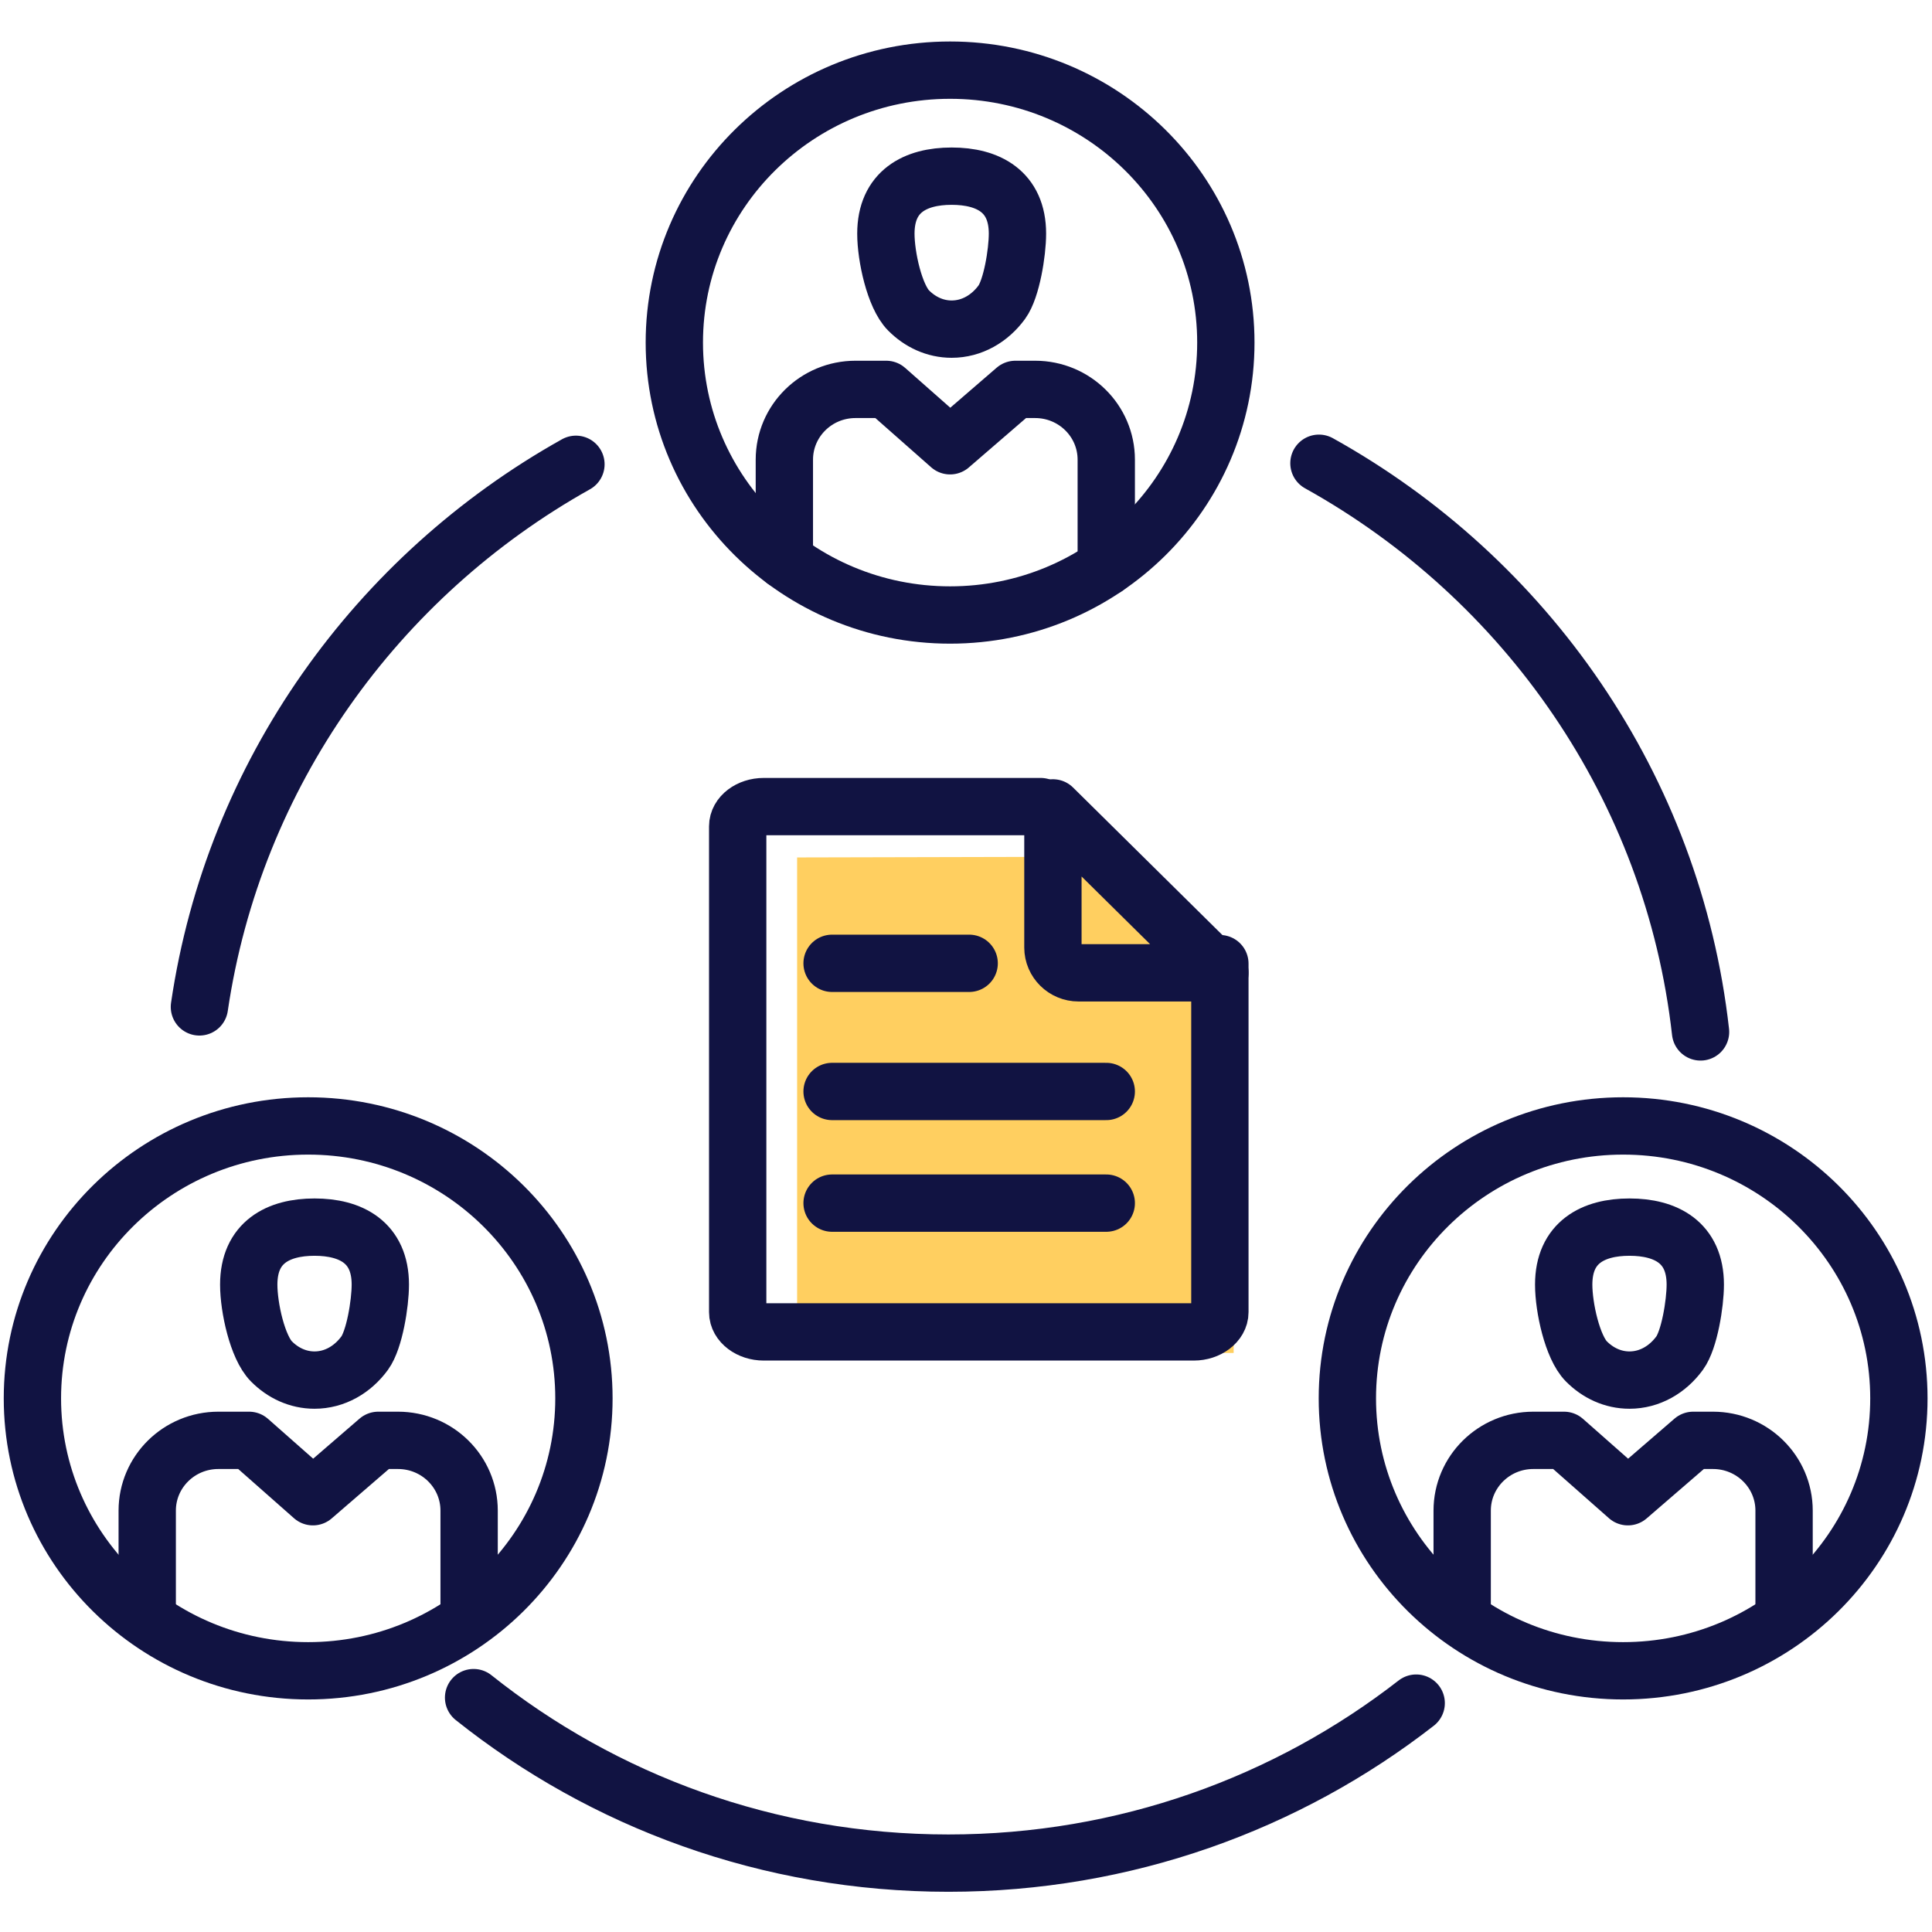
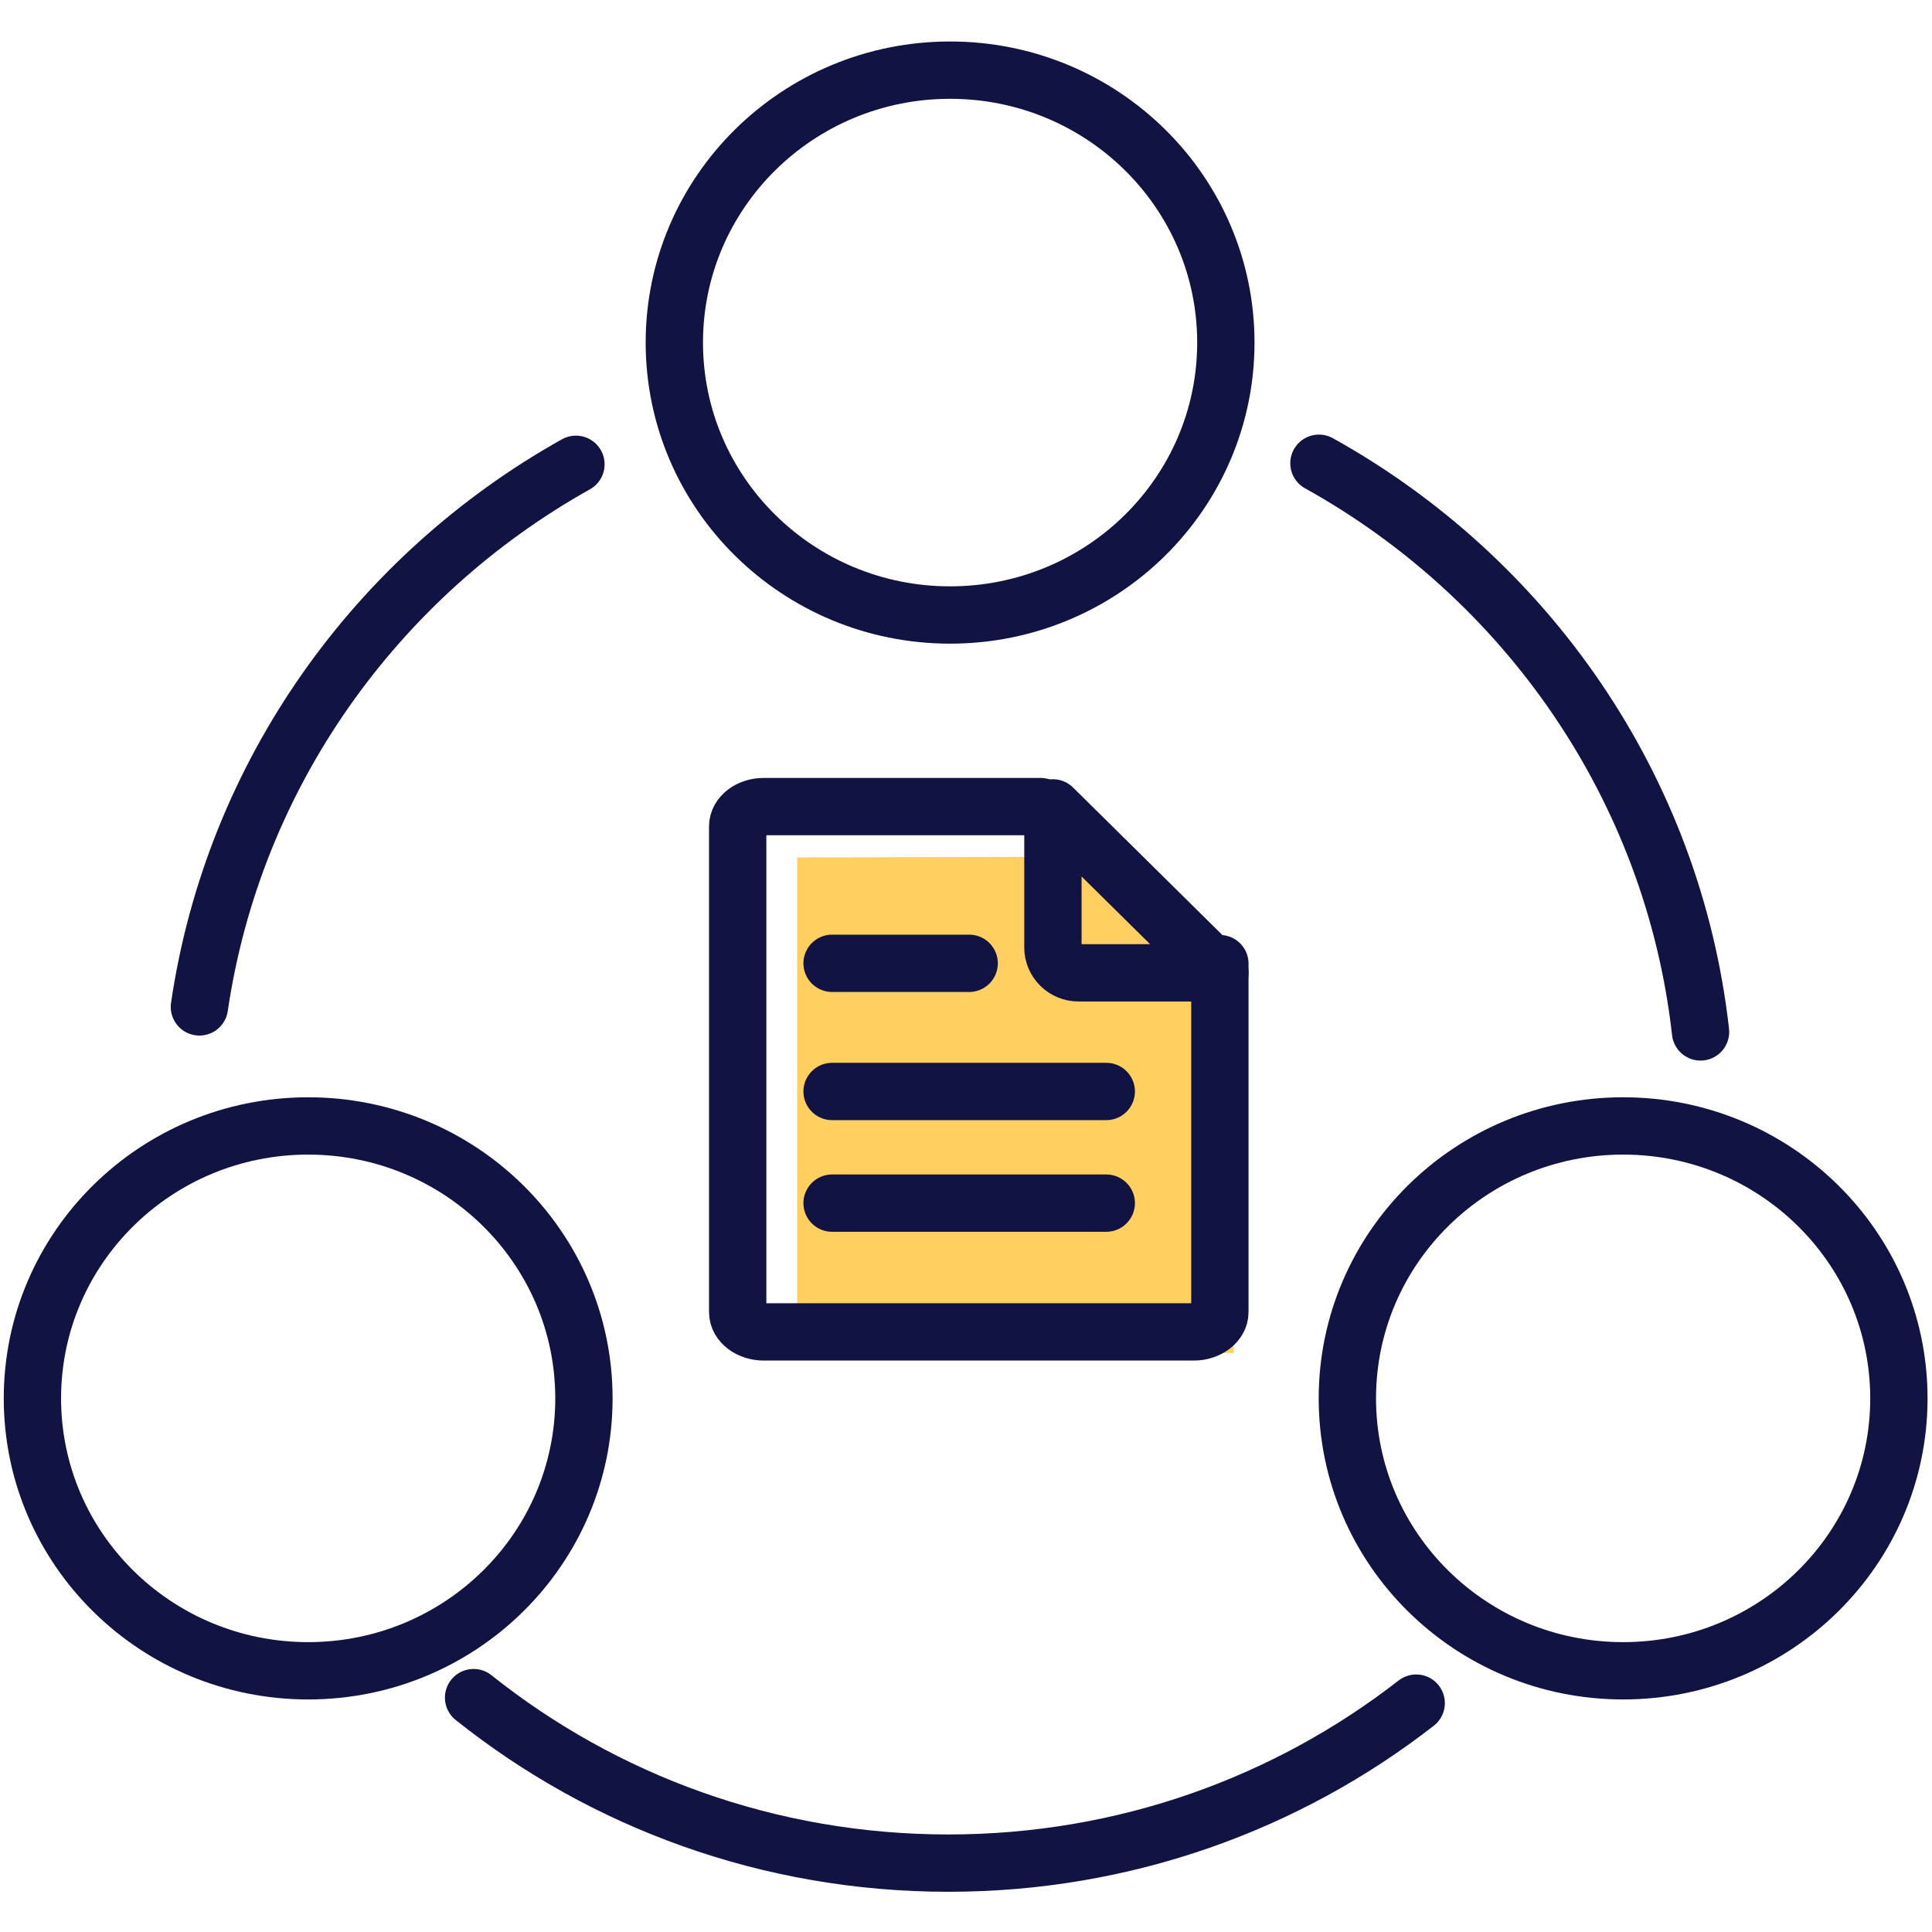
<svg xmlns="http://www.w3.org/2000/svg" xmlns:xlink="http://www.w3.org/1999/xlink" class="dokumaran" viewBox="0 0 512 512">
  <style>svg.dokumaran .B{stroke:#111342}svg.dokumaran .C{stroke-linejoin:round}svg.dokumaran .D{stroke-miterlimit:10}svg.dokumaran .E{stroke-linecap:round}svg.dokumaran .F{stroke-width:14.719}svg.dokumaran .G{stroke-width:14.72}</style>
  <g transform="matrix(1.032 0 0 1.032 -16.82 -5.288)">
-     <ellipse ry="197.076" rx="200.442" cy="294.072" cx="258.955" fill="#fff" />
    <path d="M302.847 225.119l30.245 28.131v99.3H220.991V225.309z" fill="#ffcf60" />
    <g fill="none" class="B C D G">
      <path d="M329.555 252.577v89.505c0 2.748-3.058 5.065-6.682 5.065H212.414c-3.625 0-6.681-2.278-6.681-5.065V217.319c0-2.787 3.005-5.065 6.681-5.065h71.125" class="E" />
      <path d="M329.555 254.94h-36.295c-3.62 0-6.58-2.923-6.58-6.5v-35.854z" />
      <path d="M229.973 252.495h35.201m-35.201 32.912h70.406m-70.406 28.671h70.406" class="E" />
    </g>
    <g fill="#fff" class="F B C">
      <ellipse ry="69.957" rx="70.813" cy="364.215" cx="95.434" />
      <ellipse ry="69.957" rx="70.813" cy="93.094" cx="260.274" />
      <ellipse ry="69.957" rx="70.813" cy="364.215" cx="433.106" />
    </g>
    <g fill="none" class="D B C">
      <path d="M354.994 124.082c53.239 29.587 90.936 83.237 97.992 146.031m-385.481-6.425c8.8-59.829 45.526-110.715 96.689-139.335m-26.283 316.708c33.337 26.585 75.739 42.5 121.93 42.5 45.348 0 87.065-15.356 120.125-41.088" class="E F" />
      <use xlink:href="#B" class="G" />
      <use xlink:href="#C" class="E F" />
      <use xlink:href="#B" x="174.059" y="269.878" class="G" />
      <use xlink:href="#C" x="174.059" y="269.878" class="E F" />
      <use xlink:href="#B" x="-163.613" y="269.878" class="G" />
      <use xlink:href="#C" x="-163.612" y="269.878" class="E F" />
    </g>
  </g>
  <defs>
-     <path id="B" d="M277.574 65.126c0 4.848-1.511 14.163-4.015 17.589-3.099 4.239-7.719 6.929-12.88 6.929-4.24 0-8.114-1.816-11.081-4.813-3.563-3.602-5.814-13.785-5.814-19.704 0-10.848 7.564-14.765 16.895-14.765s16.895 3.917 16.895 14.765z" />
-     <path id="C" d="M217.716 149.008v-25.845c0-9.966 8.178-18.046 18.267-18.046h7.887l16.404 14.478 16.768-14.478h5.07c10.088 0 18.267 8.08 18.267 18.046v27.587" />
-   </defs>
+     </defs>
</svg>